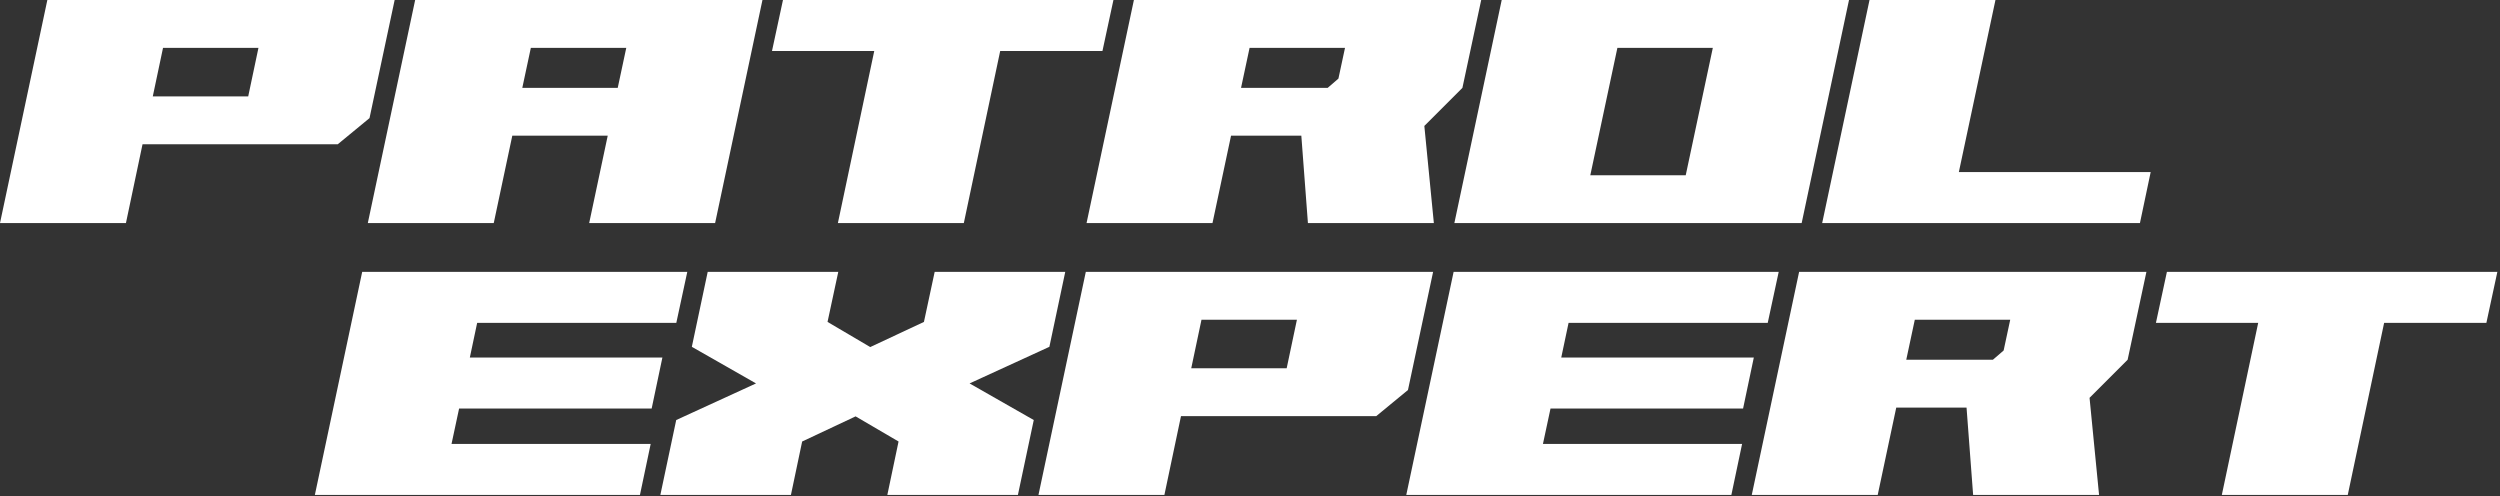
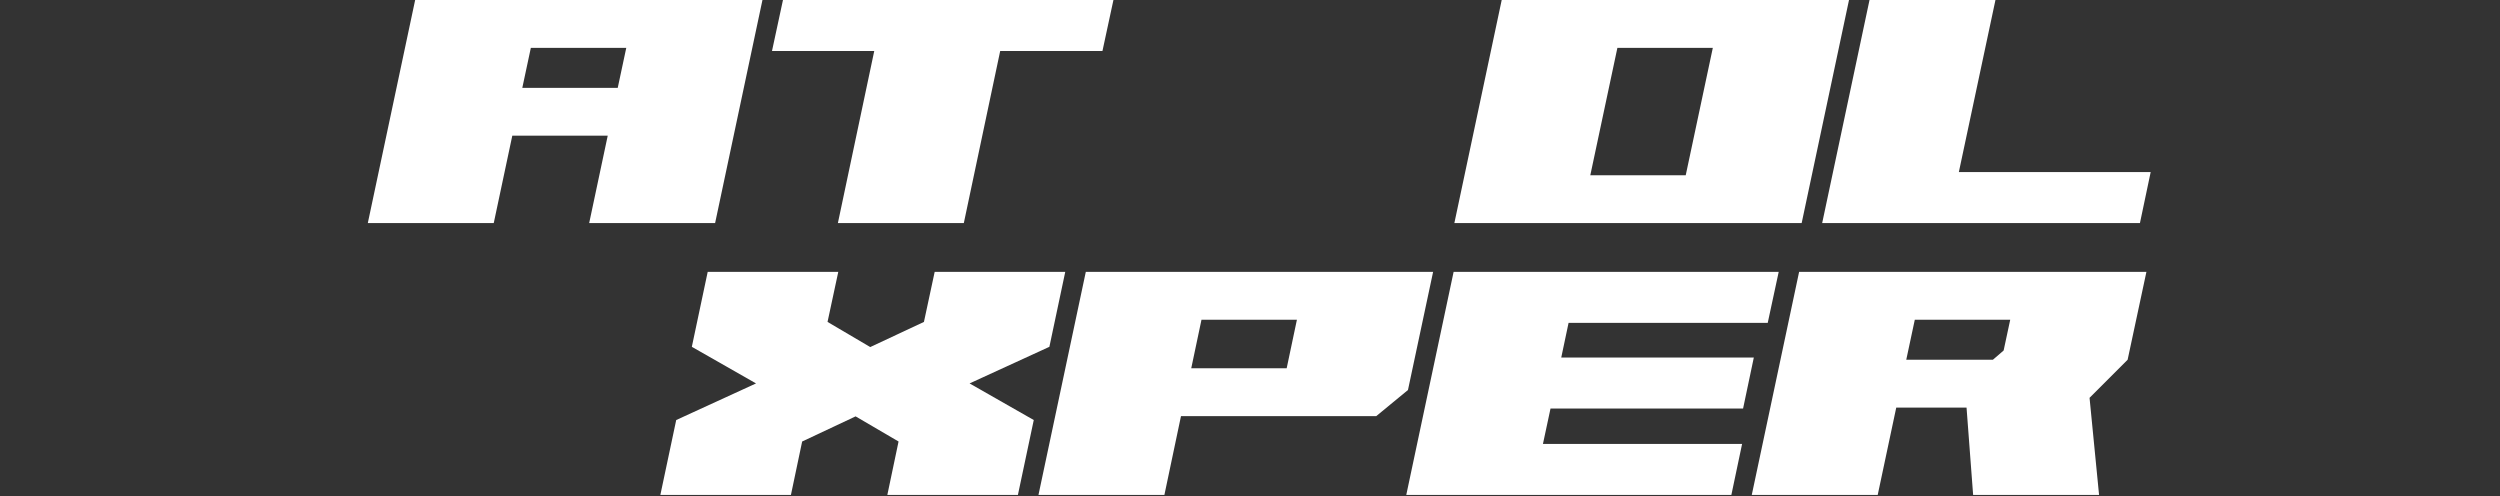
<svg xmlns="http://www.w3.org/2000/svg" width="751" height="149" viewBox="0 0 751 149" fill="none">
  <rect x="0" y="0" width="751" height="149" fill="#333333" stroke="none" />
-   <path d="M101.47 43.33L111.001 35.485L118.552 0H14.223L0 67.011H37.831L42.817 43.33H101.47ZM48.975 14.37H77.642L74.563 28.96H45.896L48.975 14.37Z" fill="white" />
  <path d="M110.49 67.011H148.321L153.893 40.764H182.56L176.988 67.011H214.819L229.042 0H124.713L110.49 67.011ZM159.465 14.37H188.132L185.566 26.394H156.899L159.465 14.37Z" fill="white" />
  <path d="M251.701 67.011H289.532L300.457 15.323H331.176L334.475 0H235.205L231.906 15.323H262.625L251.701 67.011Z" fill="white" />
-   <path d="M439.308 26.394L444.953 0H340.624L326.401 67.011H364.232L369.804 40.764H390.919L392.899 67.011H430.73L427.87 37.831L439.308 26.394ZM398.837 26.394H372.81L375.376 14.37H404.043L402.063 23.608L398.837 26.394Z" fill="white" />
  <path d="M436.891 67.011H541.22L555.443 0H451.114L436.891 67.011ZM485.866 14.37H514.533L506.394 52.641H477.728L485.866 14.37Z" fill="white" />
  <path d="M547.381 67.011H642.838L646.064 51.688H588.438L599.435 0H561.604L547.381 67.011Z" fill="white" />
-   <path d="M94.581 148.686H192.238L195.464 133.362H135.638L137.911 122.732H195.757L198.983 107.408H141.137L143.336 96.998H203.162L206.461 81.674H108.804L94.581 148.686Z" fill="white" />
  <path d="M251.817 81.674H212.593L207.827 104.183L227.109 115.18L203.135 126.177L198.369 148.686H237.593L240.966 132.629L257.022 125.078L269.926 132.629L266.553 148.686H305.778L310.543 126.177L291.261 115.18L315.235 104.183L320.001 81.674H280.777L277.551 96.704L261.421 104.256L248.591 96.704L251.817 81.674Z" fill="white" />
  <path d="M413.422 125.004L422.953 117.16L430.505 81.674H326.176L311.952 148.686H349.783L354.769 125.004H413.422ZM360.927 96.044H389.594L386.515 110.634H357.848L360.927 96.044Z" fill="white" />
  <path d="M422.442 148.686H520.099L523.325 133.362H463.499L465.772 122.732H523.619L526.845 107.408H468.998L471.197 96.998H531.024L534.323 81.674H436.665L422.442 148.686Z" fill="white" />
  <path d="M639.138 108.068L644.783 81.674H540.454L526.23 148.686H564.062L569.634 122.438H590.749L592.728 148.686H630.56L627.7 119.506L639.138 108.068ZM598.667 108.068H572.64L575.206 96.044H603.872L601.893 105.282L598.667 108.068Z" fill="white" />
-   <path d="M667.435 148.686H705.266L716.19 96.998H746.907L750.206 81.674H650.938L647.639 96.998H678.359L667.435 148.686Z" fill="white" />
</svg>